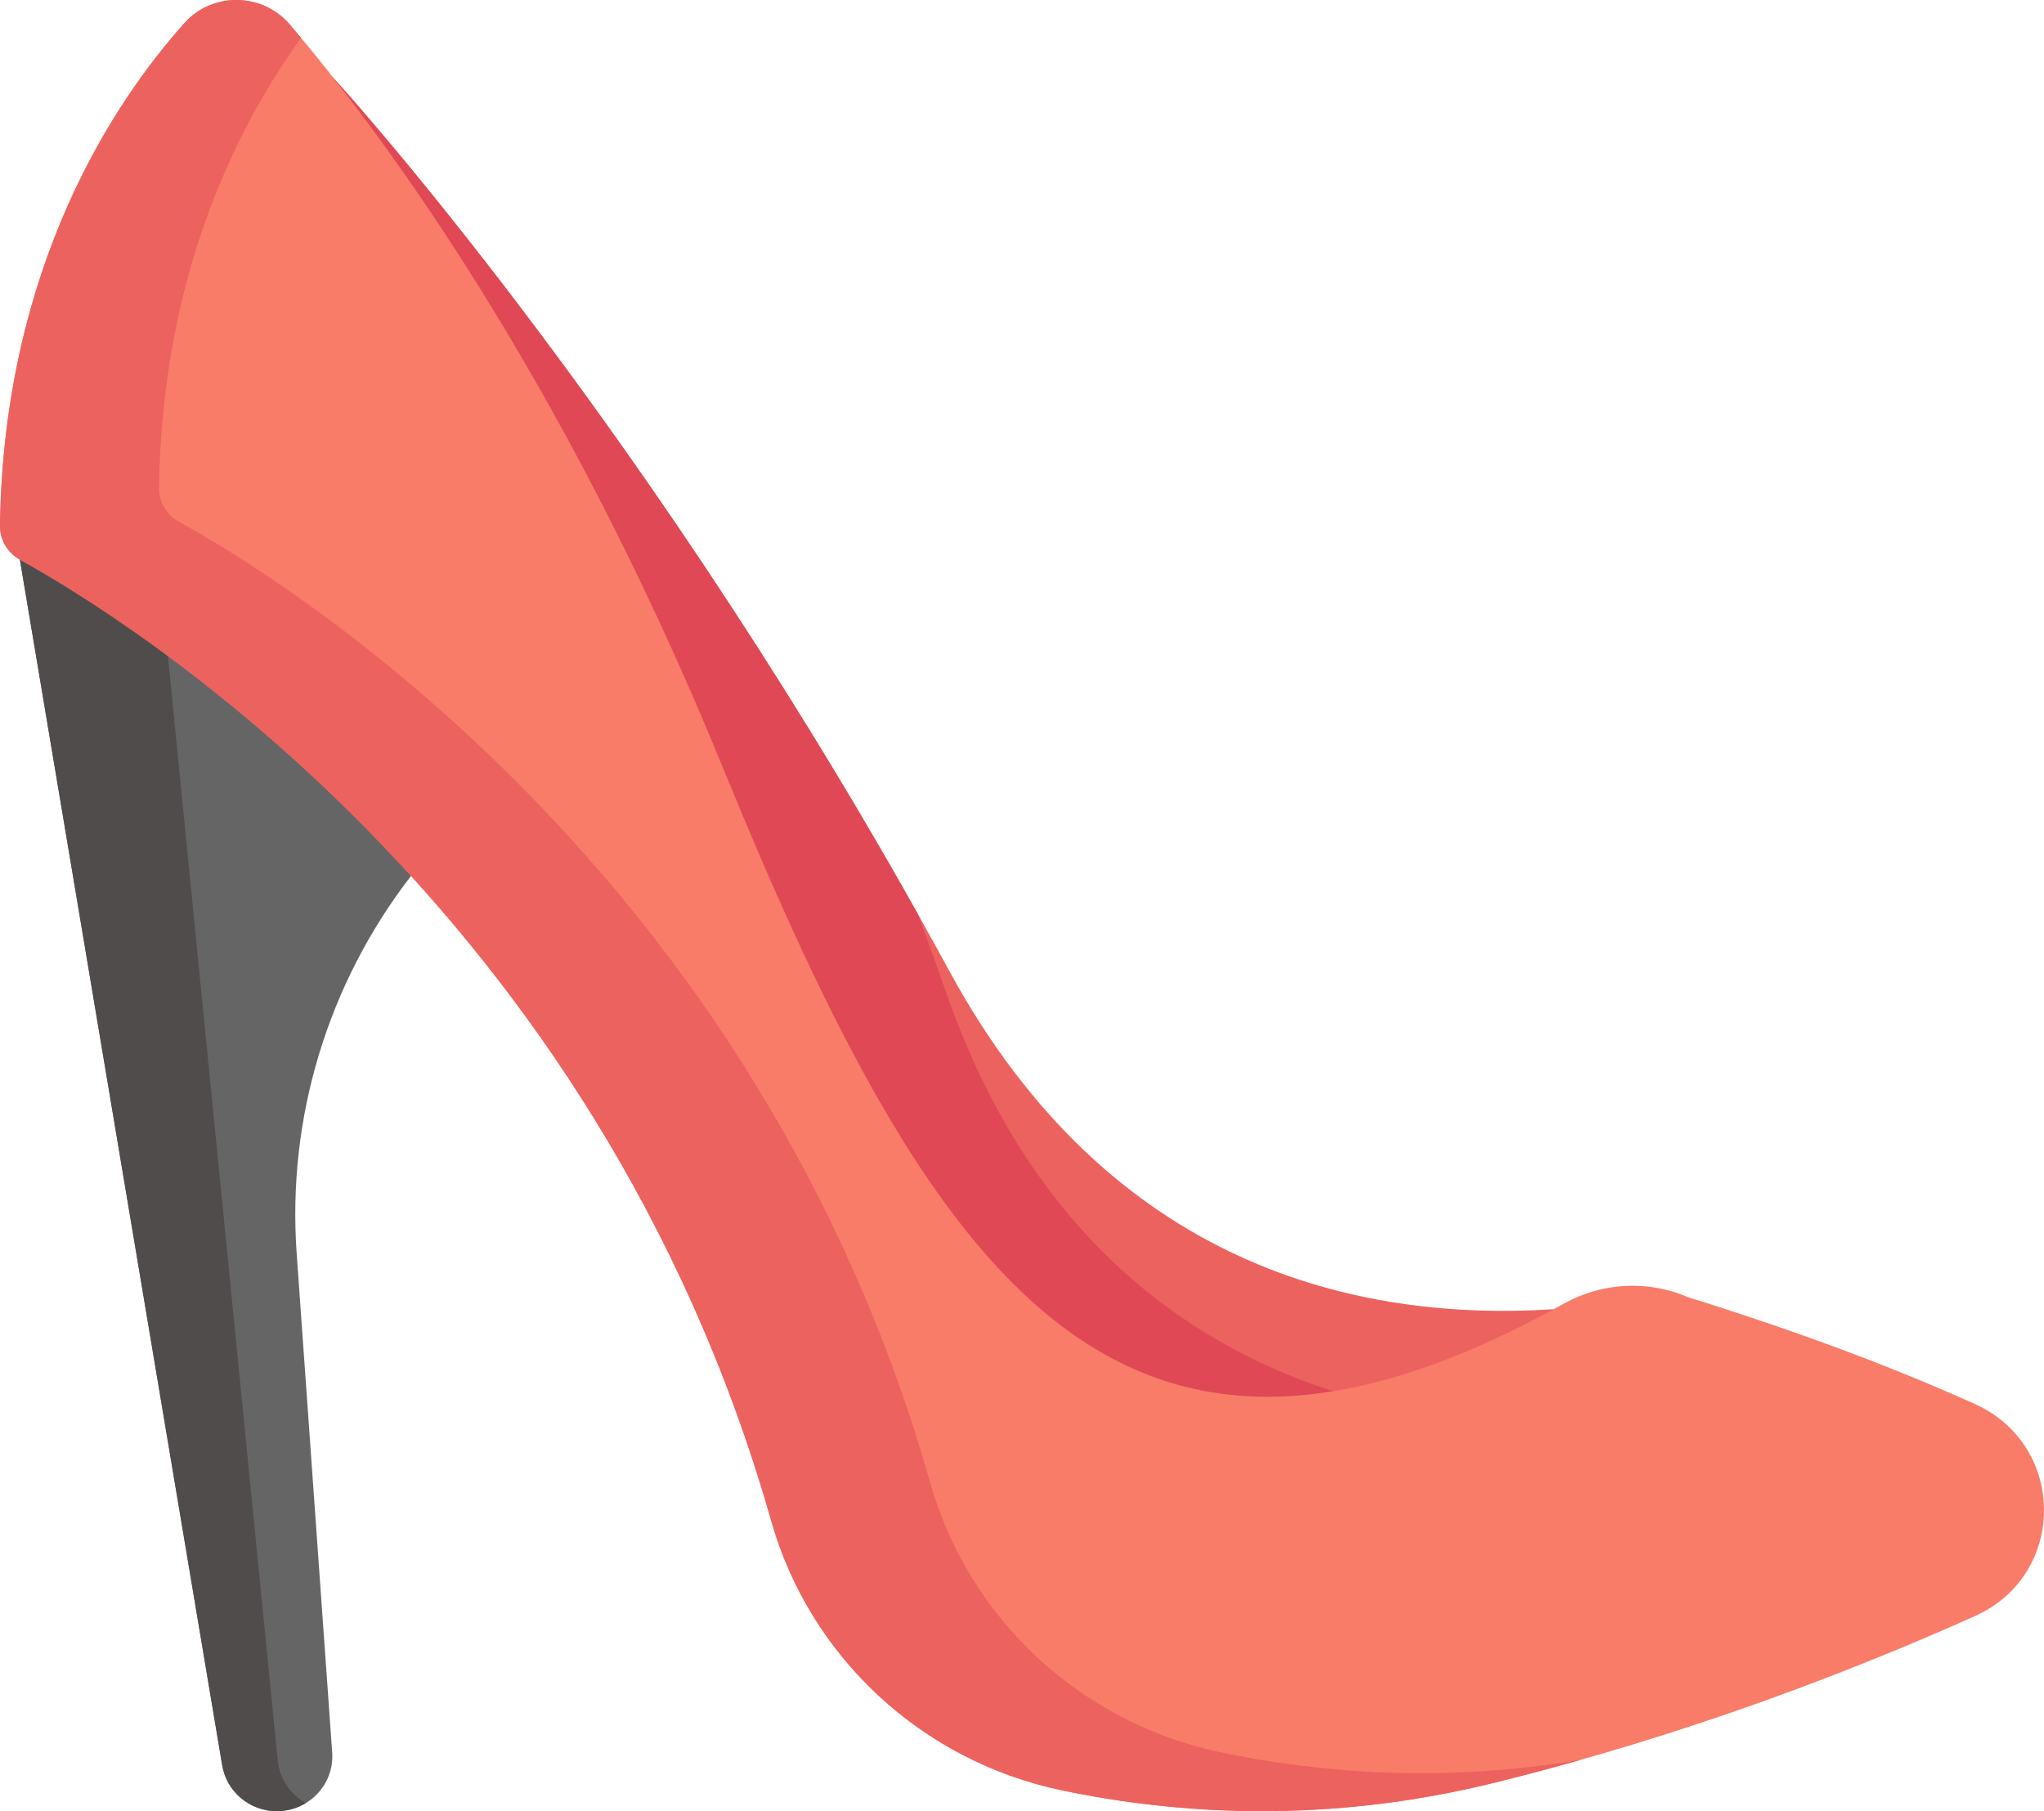
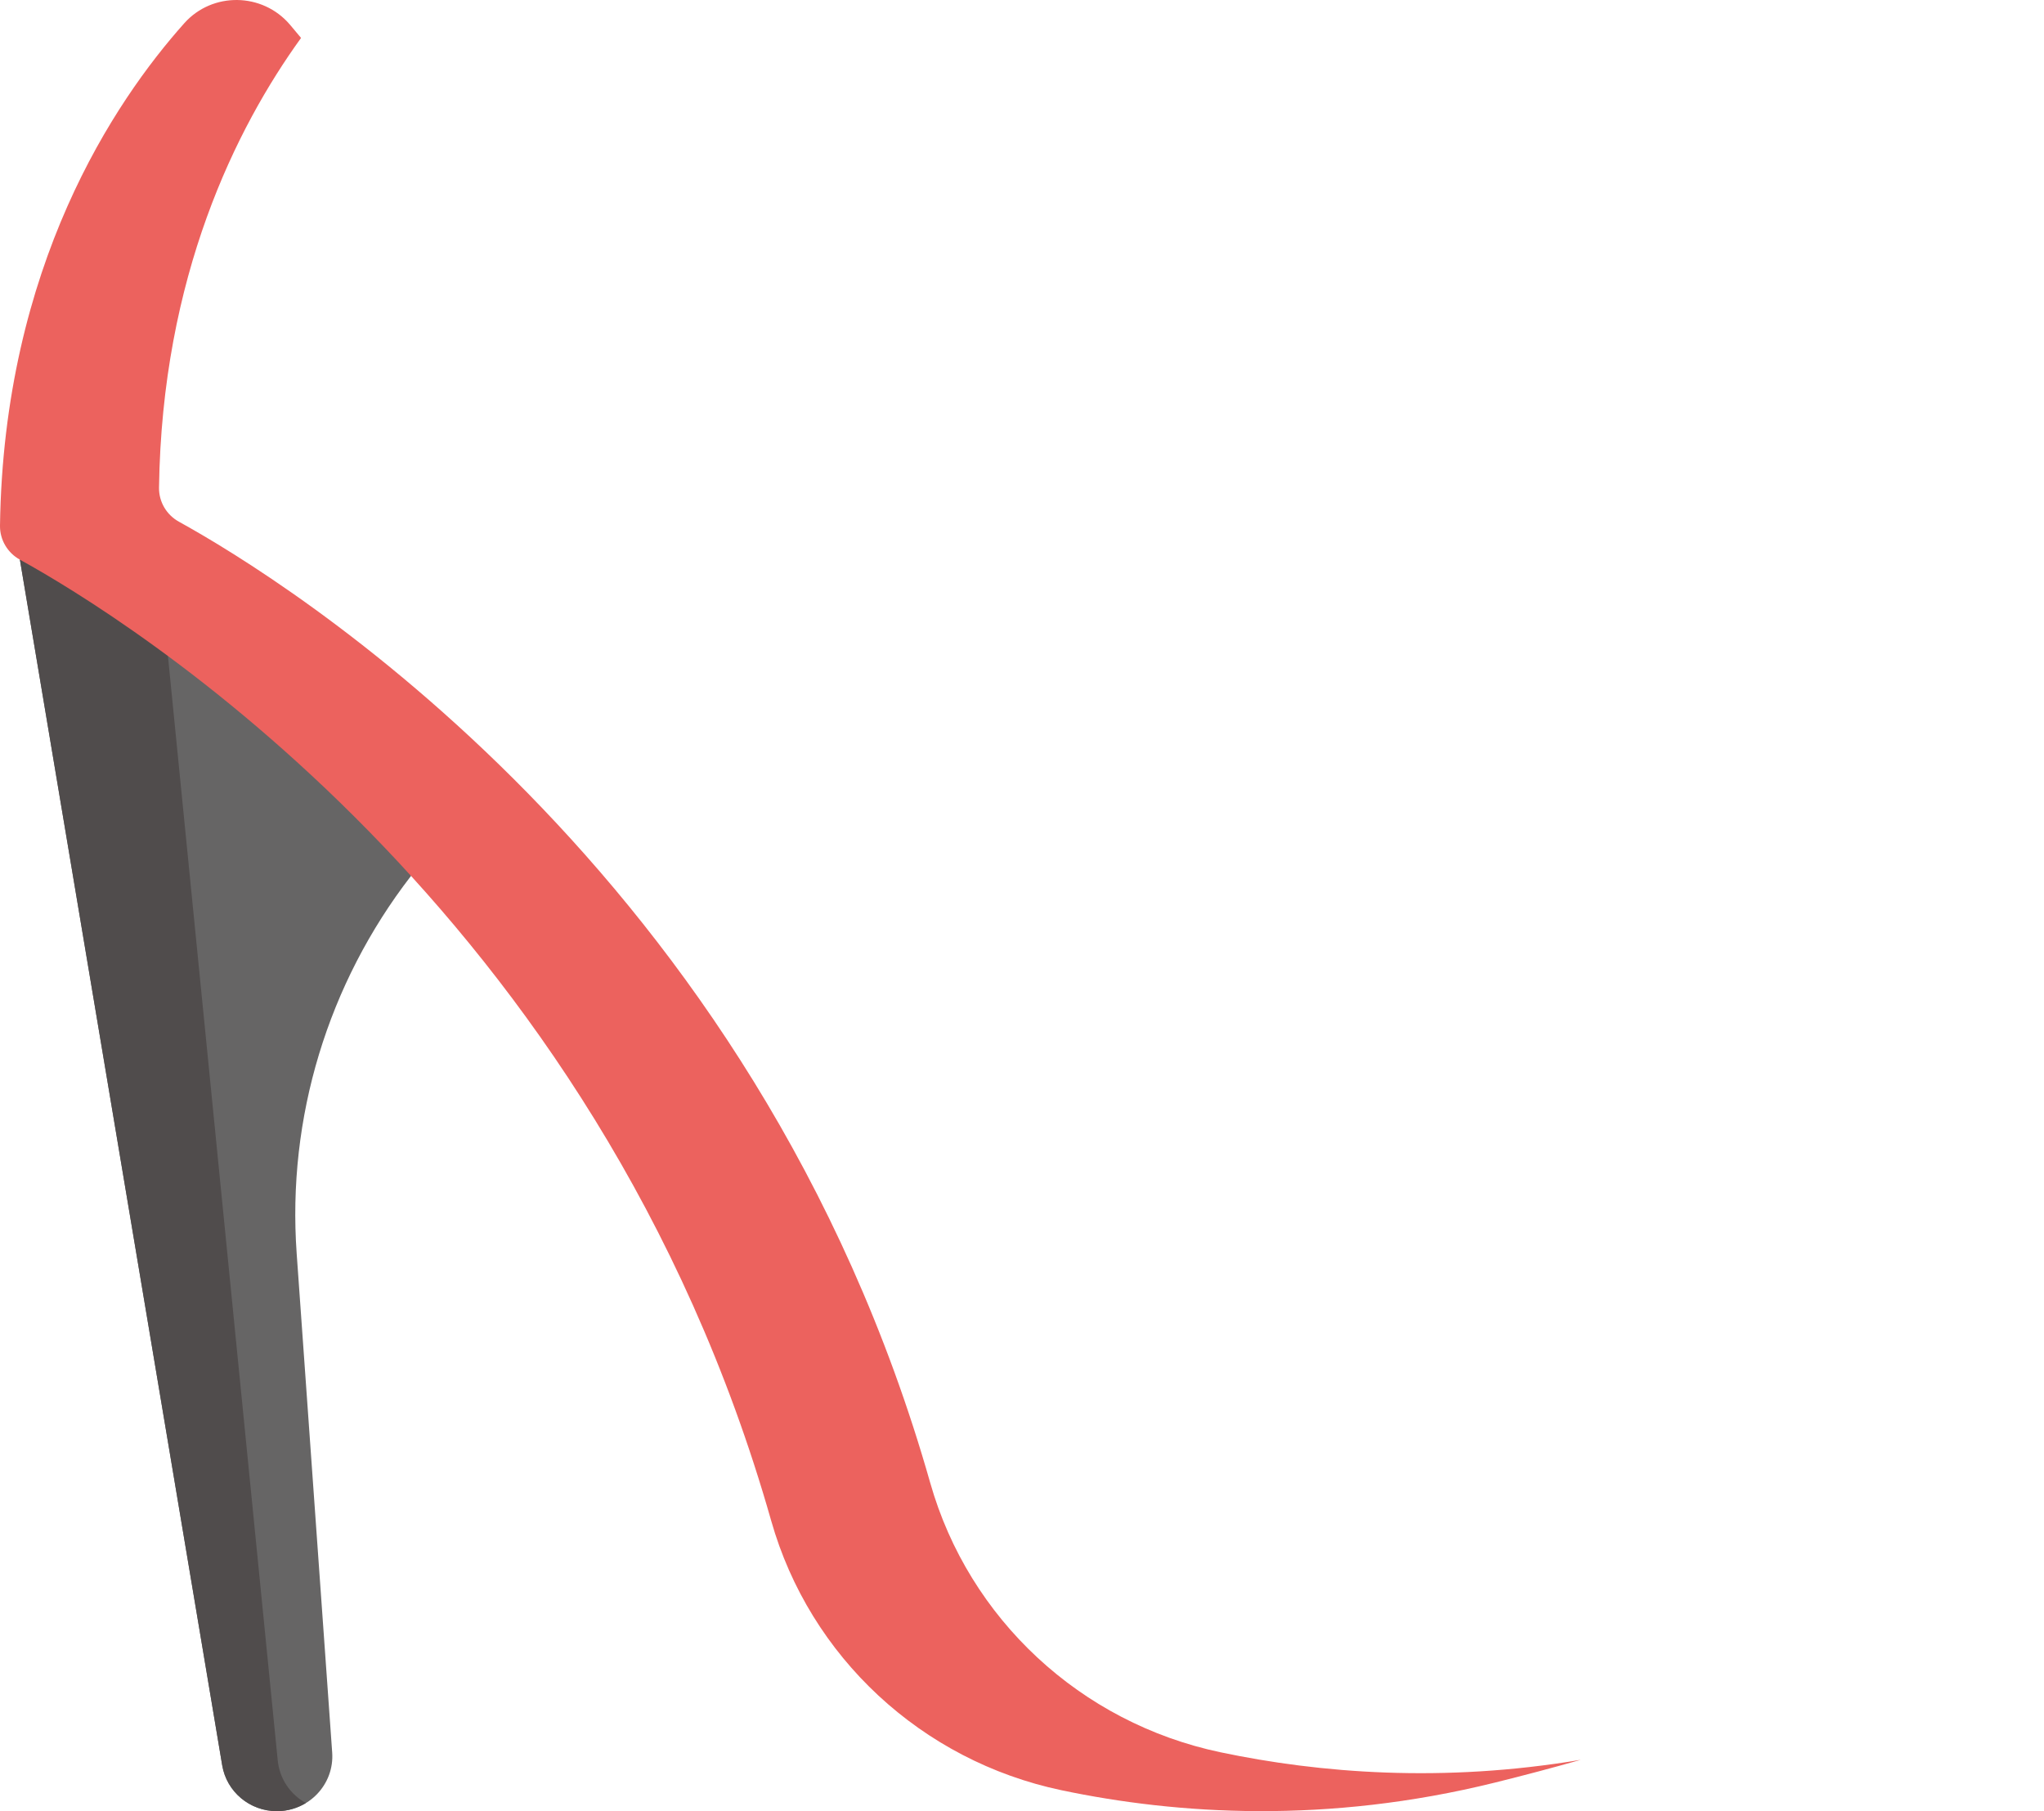
<svg xmlns="http://www.w3.org/2000/svg" width="79" height="70" viewBox="0 0 79 70" fill="none">
  <path d="M15.885 31.733L2.021 20.969L0.769 21.631L8.588 68.228C8.759 69.25 9.653 70 10.701 70C11.944 70 12.926 68.958 12.839 67.733L11.466 48.444C11.093 43.204 12.67 38.018 15.885 33.855V31.733Z" fill="#666565" />
  <path d="M10.735 68.045L6.392 24.363L2.021 20.969L0.769 21.631L8.588 68.228C8.759 69.25 9.653 70 10.701 70C11.113 70 11.495 69.884 11.82 69.686C11.225 69.356 10.806 68.754 10.735 68.045Z" fill="#504C4C" />
-   <path d="M36.702 37.548C25.237 16.483 12.891 3.018 12.891 3.018L12.076 5.491L36.469 51.402L48.265 56.012L60.046 52.554V50.601C52.474 51.088 42.909 48.952 36.702 37.548Z" fill="#EC625E" />
-   <path d="M48.264 56.011L53.775 54.394C47.159 52.884 40.178 48.682 36.586 38.414C36.222 37.374 35.854 36.35 35.483 35.342C24.379 15.549 12.891 3.018 12.891 3.018L12.076 5.491L28.313 36.052L28.653 35.922L29.37 38.042L36.469 51.402L48.264 56.011Z" fill="#DF4854" />
-   <path d="M7.123 0.897C8.212 -0.323 10.145 -0.292 11.205 0.952C14.547 4.876 21.648 14.278 27.924 29.63C36.132 49.708 43.331 59.909 60.457 50.378C61.922 49.563 63.689 49.469 65.232 50.132C69.947 51.603 73.579 53.022 76.331 54.266C79.888 55.874 79.892 60.865 76.329 62.461C71.693 64.539 65.231 67.055 57.77 68.898C51.285 70.501 45.509 70.134 41.025 69.191C35.619 68.053 31.301 64.038 29.807 58.778C23.064 35.035 4.753 23.827 0.77 21.631C0.289 21.366 -0.008 20.861 0 20.316C0.142 10.28 4.429 3.916 7.123 0.897Z" fill="#F87C68" />
  <path d="M47.17 67.724C41.765 66.587 37.447 62.571 35.953 57.311C29.211 33.568 10.899 22.36 6.916 20.164C6.435 19.899 6.139 19.394 6.146 18.849C6.262 10.681 9.123 4.945 11.636 1.466C11.487 1.286 11.342 1.113 11.205 0.952C10.144 -0.292 8.212 -0.323 7.123 0.897C4.429 3.916 0.142 10.28 0 20.316C-0.008 20.86 0.289 21.365 0.77 21.631C4.753 23.827 23.064 35.035 29.807 58.778C31.3 64.038 35.619 68.053 41.024 69.191C45.509 70.134 51.285 70.501 57.77 68.898C58.903 68.618 60.013 68.323 61.096 68.016C55.757 68.913 50.994 68.528 47.17 67.724Z" fill="#EC625E" />
</svg>